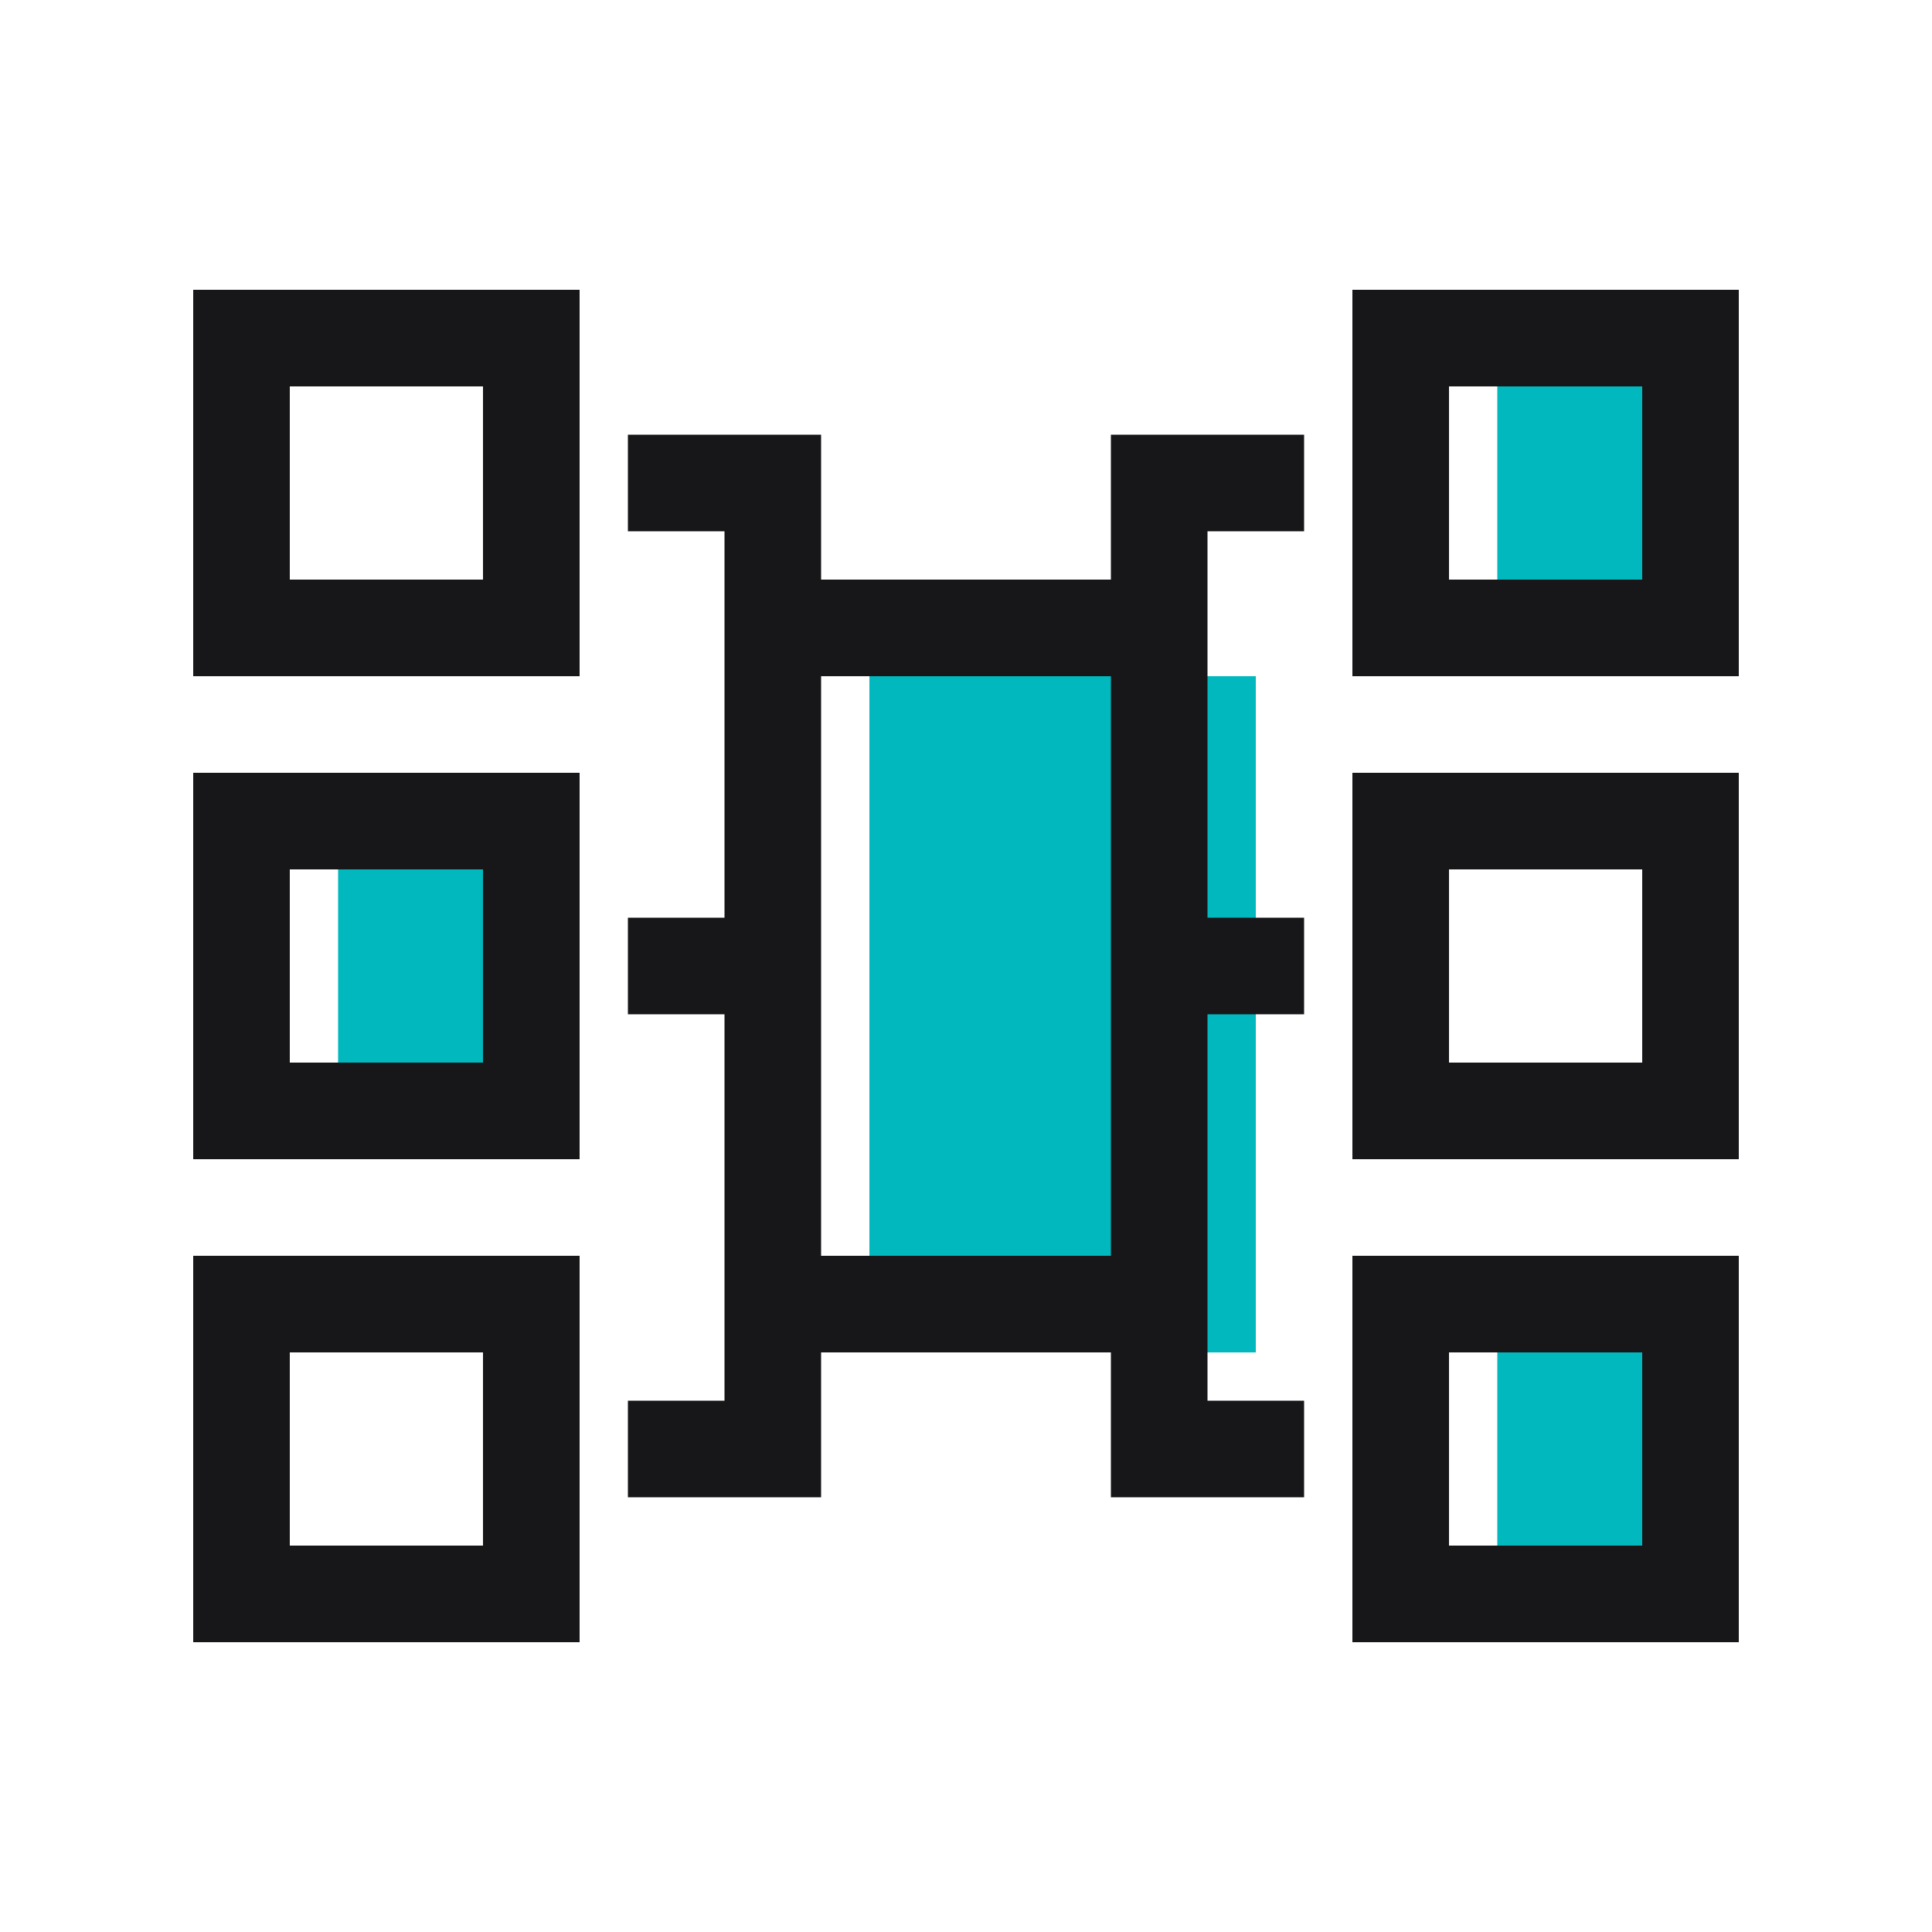
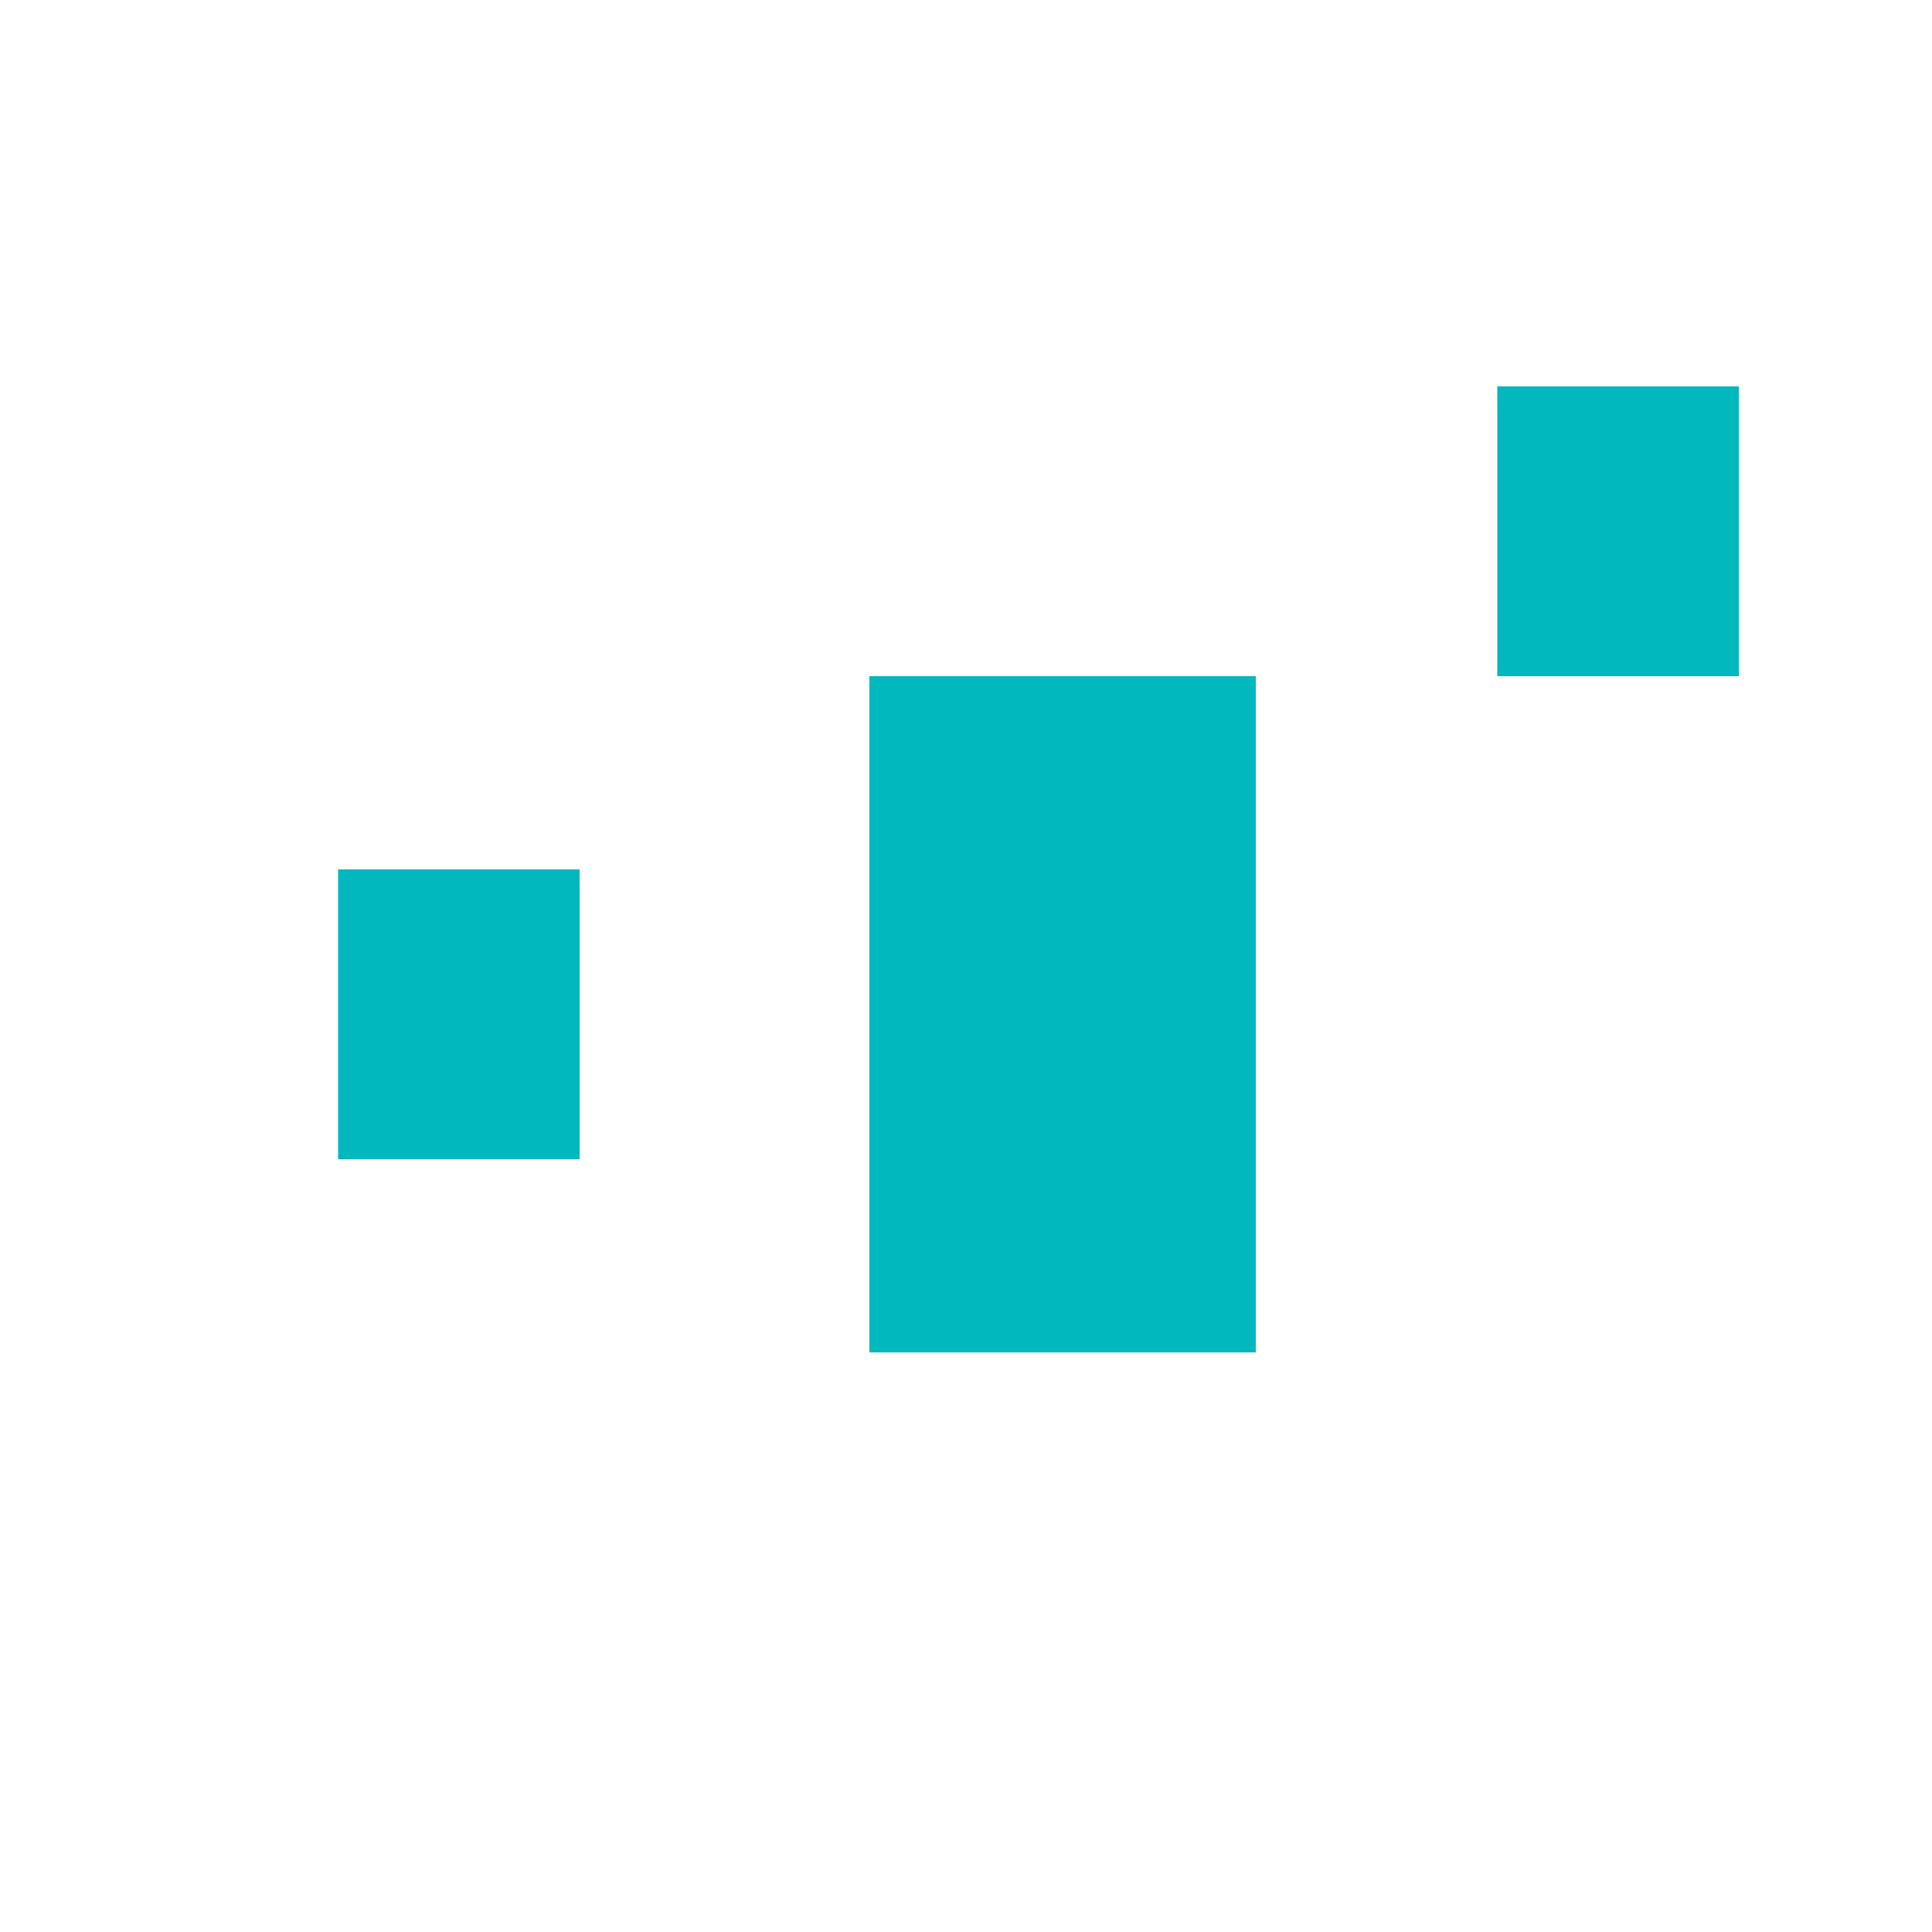
<svg xmlns="http://www.w3.org/2000/svg" width="80" height="80" viewBox="0 0 80 80" fill="none">
  <g clip-path="url(#clip0_844_4030)">
    <path d="M24 36H14V48H24V36Z" fill="#00B8BE" />
    <path d="M52 28H36V56H52V28Z" fill="#00B8BE" />
    <path d="M72 16H62V28H72V16Z" fill="#00B8BE" />
-     <path d="M72 56H62V68H72V56Z" fill="#00B8BE" />
-     <path d="M8 68H24V52H8V68ZM12 56H20V64H12V56ZM8 48H24V32H8V48ZM12 36H20V44H12V36ZM46 24H34V18H26V22H30V38H26V42H30V58H26V62H34V56H46V62H54V58H50V42H54V38H50V22H54V18H46V24ZM46 52H34V28H46V52ZM56 12V28H72V12H56ZM68 24H60V16H68V24ZM56 48H72V32H56V48ZM60 36H68V44H60V36ZM56 68H72V52H56V68ZM60 56H68V64H60V56ZM8 28H24V12H8V28ZM12 16H20V24H12V16Z" fill="#17171A" />
  </g>
  <defs>
    <clipPath id="clip0_844_4030">
      <rect width="64" height="64" fill="white" transform="translate(8 8)" />
    </clipPath>
  </defs>
</svg>